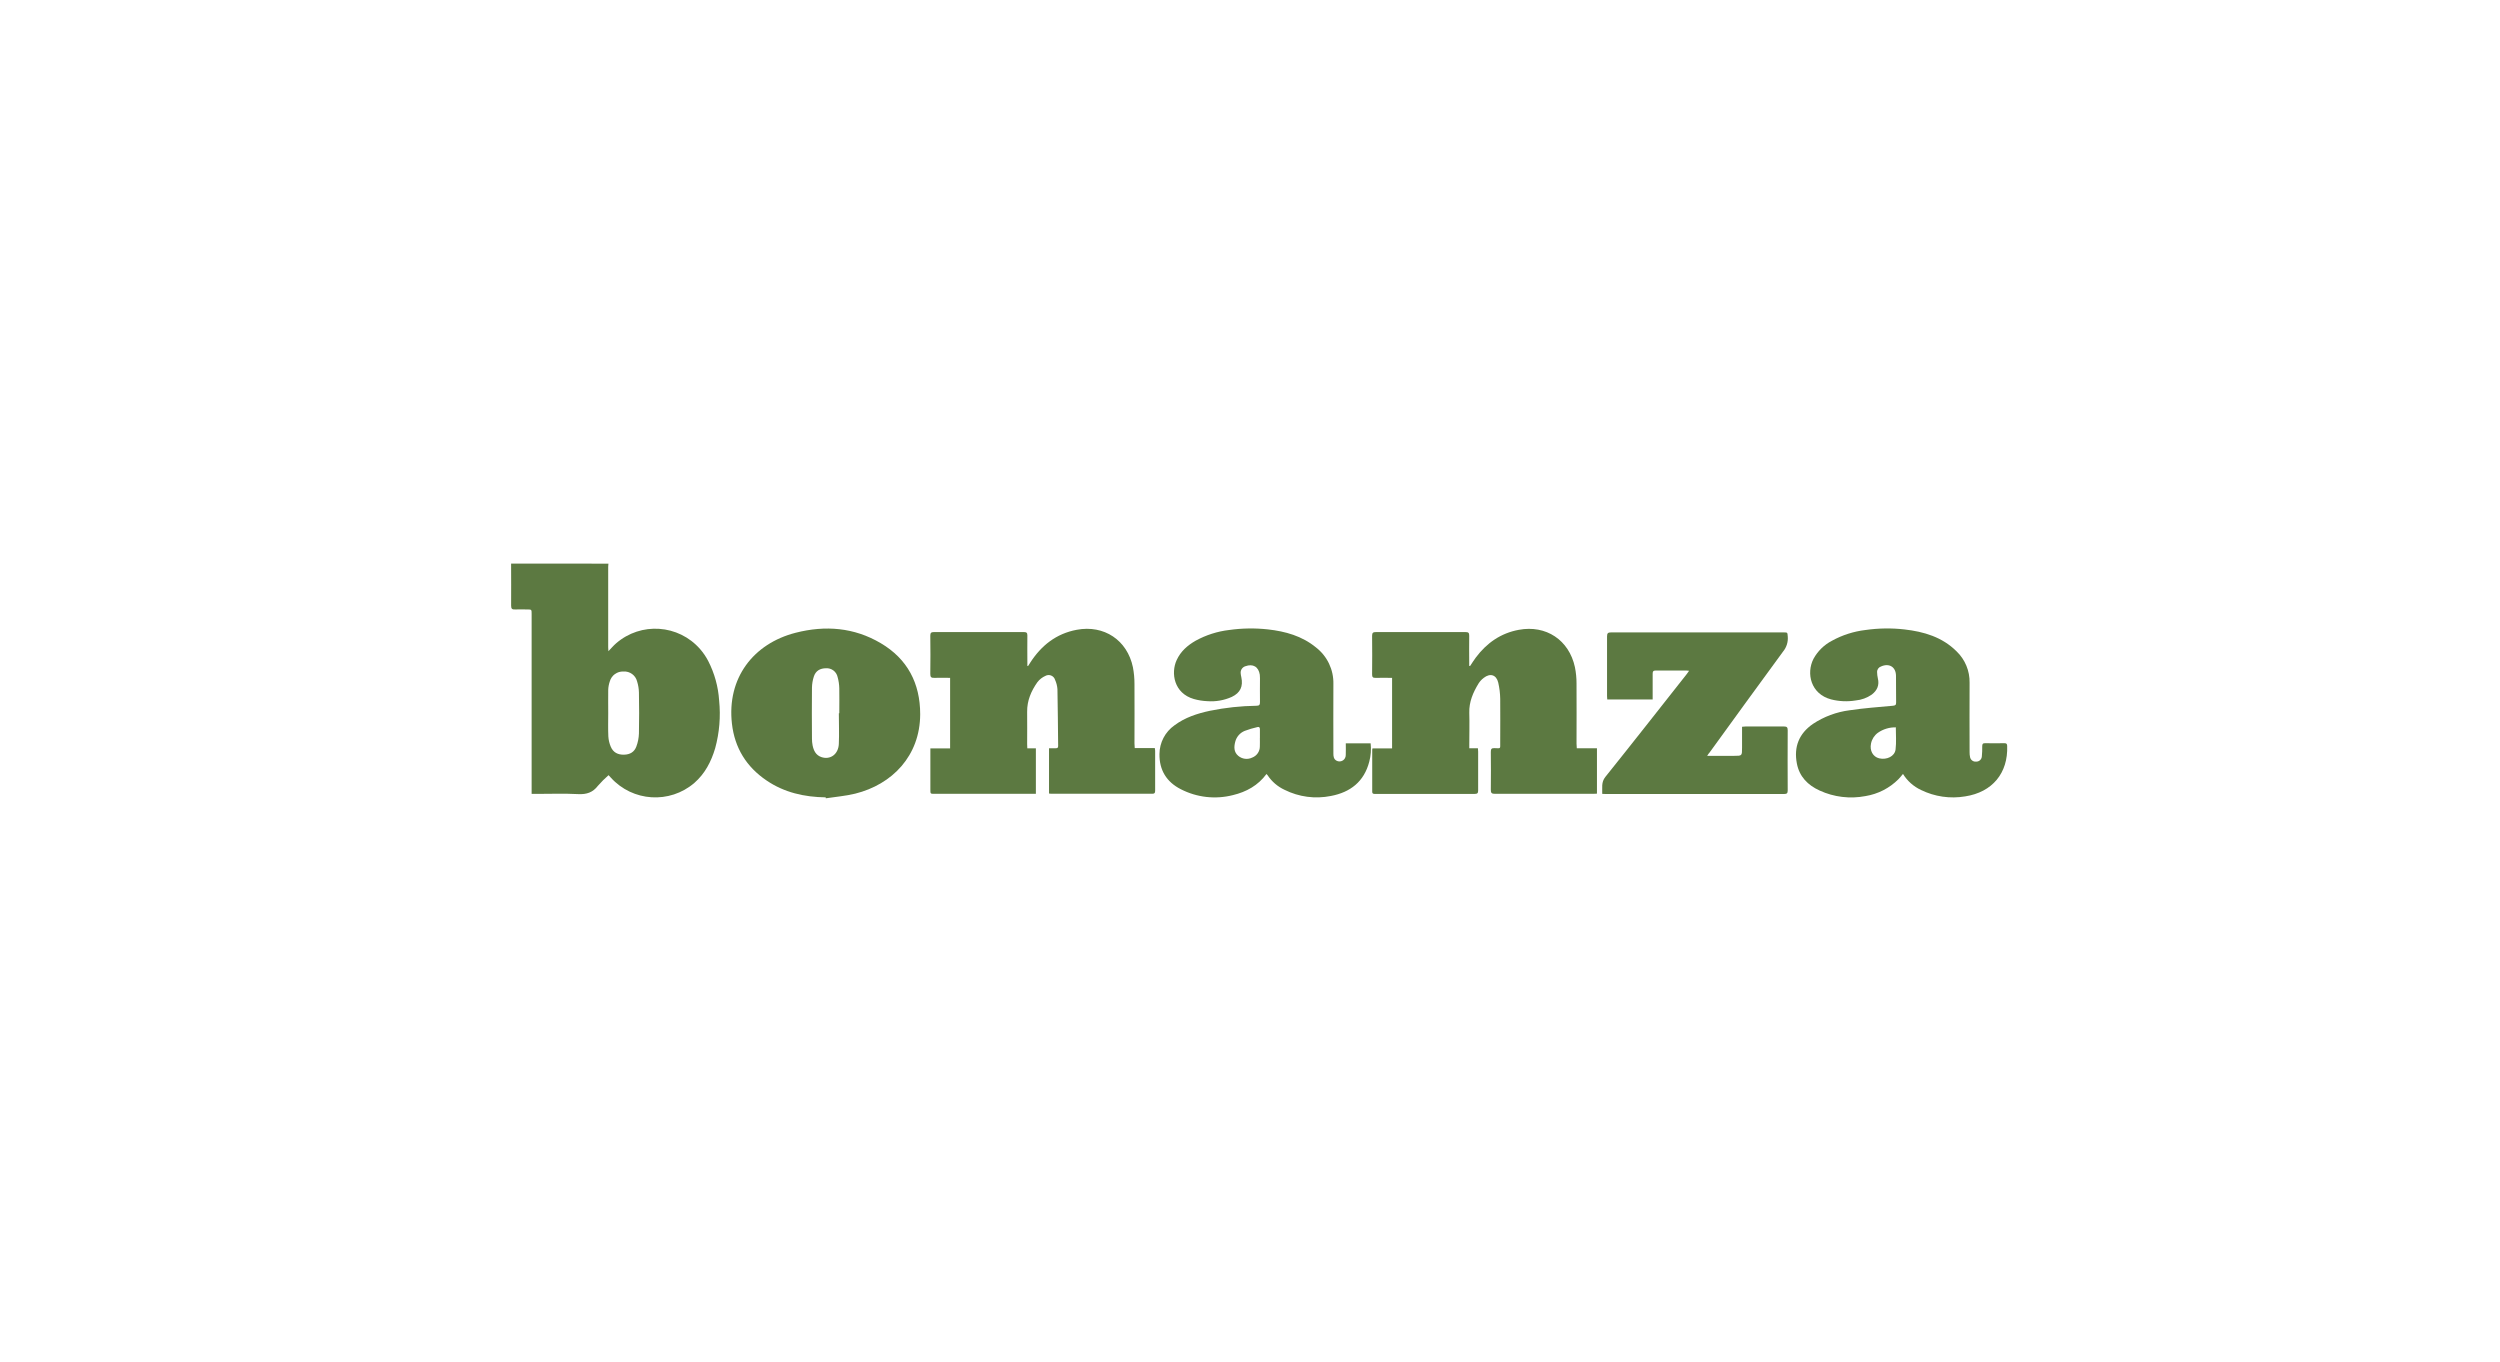
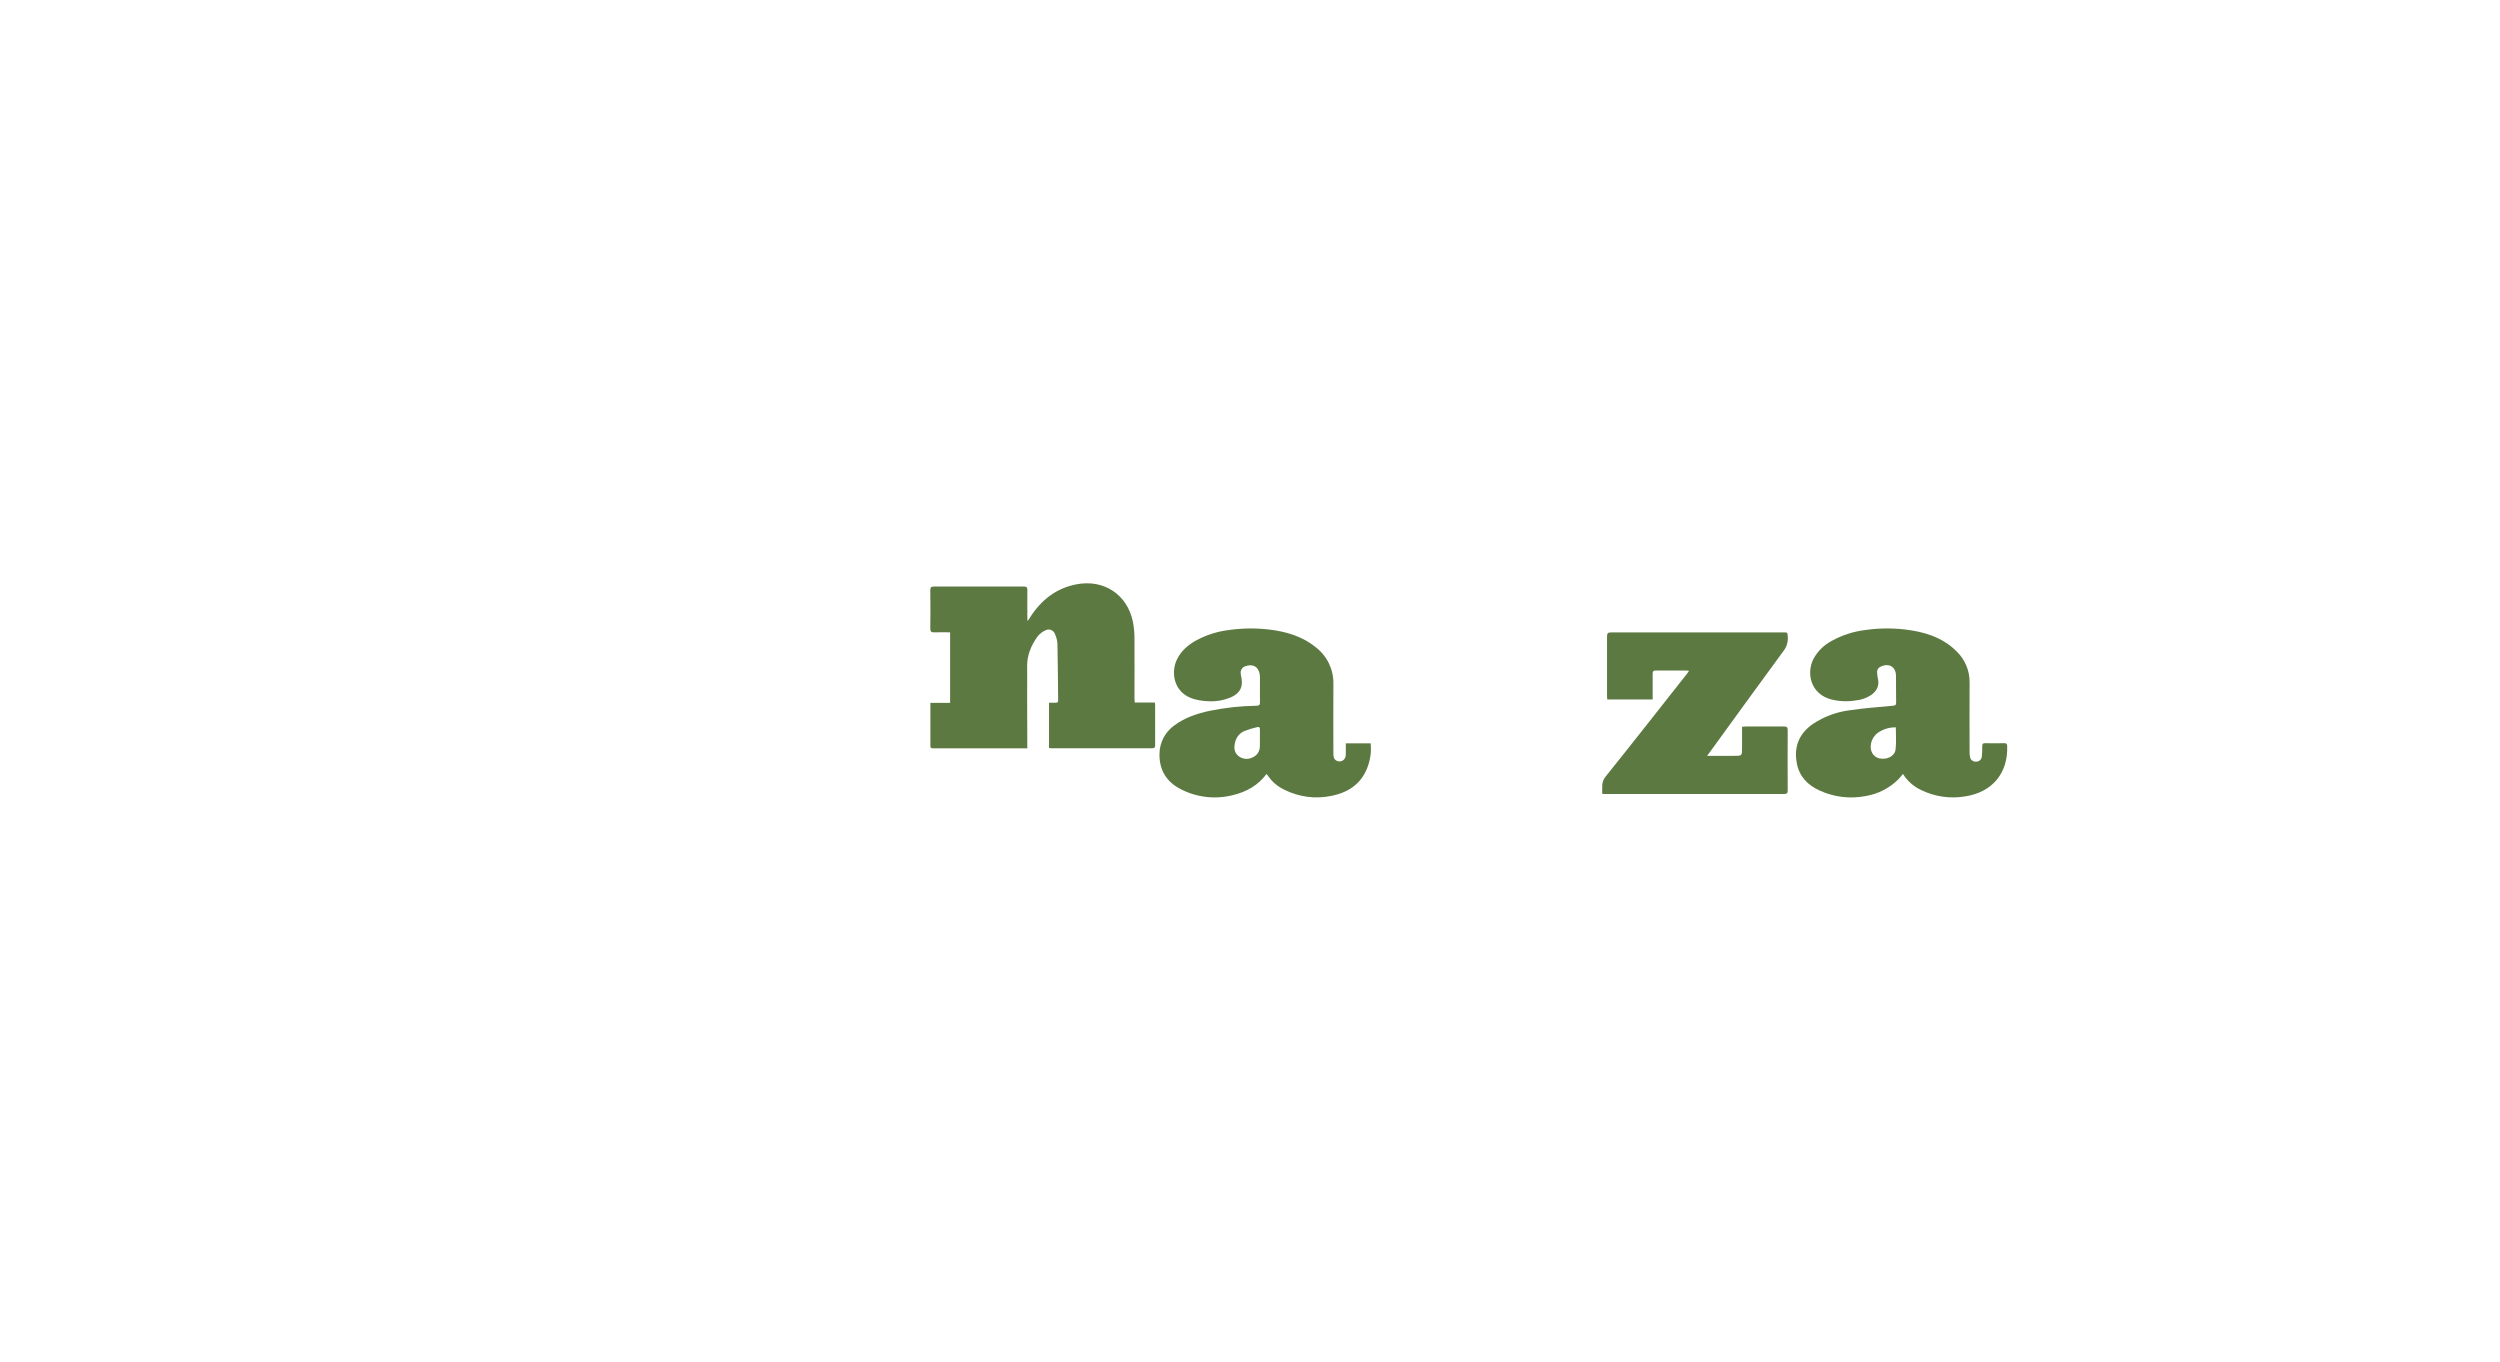
<svg xmlns="http://www.w3.org/2000/svg" version="1.1" id="Layer_1" x="0px" y="0px" viewBox="0 0 134 73" style="enable-background:new 0 0 134 73;" xml:space="preserve">
  <style type="text/css">
	.st0{fill:#5C7941;}
</style>
  <g>
-     <path class="st0" d="M32.612,30.211c0,0.056-0.013,0.112-0.013,0.169v4.312c0,0.054,0.005,0.106,0.012,0.212   c0.157-0.162,0.273-0.301,0.408-0.418c1.33-1.16,3.349-1.023,4.509,0.308c0.168,0.193,0.313,0.406,0.431,0.633   c0.338,0.658,0.538,1.378,0.586,2.116c0.088,0.86,0.016,1.729-0.212,2.563c-0.212,0.716-0.546,1.36-1.115,1.858   c-1.322,1.137-3.309,1.011-4.478-0.283l-0.122-0.132c-0.203,0.177-0.393,0.367-0.569,0.569   c-0.275,0.358-0.607,0.469-1.058,0.446c-0.753-0.039-1.511-0.011-2.267-0.011h-0.229v-0.233v-9.409   c0-0.243,0-0.244-0.239-0.244c-0.212,0-0.433-0.009-0.648,0c-0.162,0.009-0.212-0.037-0.212-0.206   c0.007-0.751-0.001-1.501-0.001-2.251C27.396,30.211,32.612,30.211,32.612,30.211z M32.601,38.213   c0,0.423-0.013,0.84,0.006,1.259c0.011,0.192,0.056,0.38,0.132,0.556c0.128,0.303,0.38,0.431,0.709,0.423   c0.329-0.007,0.556-0.15,0.662-0.441c0.083-0.222,0.129-0.456,0.137-0.693c0.017-0.731,0.013-1.464,0-2.196   c-0.004-0.203-0.038-0.405-0.099-0.599c-0.083-0.329-0.39-0.551-0.728-0.529   c-0.338-0.016-0.642,0.203-0.734,0.529c-0.05,0.144-0.079,0.295-0.085,0.448   C32.594,37.384,32.601,37.798,32.601,38.213" />
-     <path class="st0" d="M55.064,40.109h0.459v2.44h-5.432c-0.223,0-0.223,0-0.223-0.221v-2.01v-0.205h1.058v-3.78   c-0.286,0-0.563-0.009-0.839,0c-0.166,0.007-0.227-0.032-0.223-0.212c0.012-0.681,0.008-1.364,0-2.046   c0-0.149,0.042-0.196,0.192-0.196c1.608,0.004,3.216,0.004,4.824,0c0.137,0,0.189,0.037,0.187,0.183   c-0.008,0.483,0,0.966,0,1.449v0.181l0.037,0.009l0.114-0.179c0.595-0.924,1.394-1.558,2.495-1.765   c1.462-0.275,2.71,0.553,3.012,2.01c0.056,0.295,0.084,0.595,0.083,0.895c0.009,1.058,0,2.125,0,3.187   c0,0.078,0.008,0.157,0.014,0.248h1.077c0.008,0.047,0.014,0.095,0.017,0.143v2.148   c0,0.118-0.035,0.158-0.154,0.158h-5.42c-0.034,0-0.067-0.007-0.114-0.013v-2.426h0.344   c0.112,0,0.147-0.023,0.145-0.132c-0.013-1.011-0.016-2.022-0.038-3.033c-0.012-0.175-0.056-0.347-0.129-0.507   c-0.059-0.189-0.26-0.295-0.449-0.236c-0.024,0.008-0.048,0.018-0.07,0.03c-0.166,0.074-0.311,0.188-0.423,0.331   c-0.336,0.474-0.561,0.994-0.553,1.594c0.007,0.58,0,1.164,0,1.739L55.064,40.109z" />
-     <path class="st0" d="M78.796,35.7c0.106-0.153,0.2-0.317,0.311-0.46c0.585-0.777,1.332-1.303,2.304-1.482   c1.455-0.271,2.691,0.544,3.005,2.002c0.058,0.289,0.087,0.583,0.086,0.877c0.009,1.074,0,2.147,0,3.221   c0,0.078,0.009,0.157,0.014,0.248h1.081v2.434c-0.07,0-0.137,0.009-0.202,0.009h-5.266   c-0.172,0-0.223-0.043-0.221-0.218c0.009-0.676,0.007-1.352,0-2.027c0-0.149,0.031-0.212,0.197-0.204   c0.347,0.008,0.306,0.059,0.307-0.303c0-0.778,0.008-1.557,0-2.334c-0.004-0.295-0.04-0.588-0.106-0.875   c-0.1-0.423-0.434-0.522-0.777-0.255c-0.109,0.082-0.202,0.183-0.276,0.297   c-0.296,0.484-0.516,0.99-0.499,1.579c0.017,0.562,0,1.125,0,1.687v0.21h0.463c0,0.074,0.012,0.129,0.012,0.184   v2.079c0,0.14-0.039,0.184-0.182,0.184c-1.772-0.004-3.545-0.004-5.317,0c-0.092,0-0.18,0.015-0.179-0.131   c0.005-0.741,0-1.488,0-2.233c0.003-0.025,0.007-0.05,0.013-0.074h1.052v-3.782c-0.304,0-0.592-0.008-0.88,0   c-0.153,0.006-0.192-0.044-0.191-0.193c0.007-0.687,0.008-1.376,0-2.062c0-0.164,0.055-0.2,0.205-0.199   c1.602,0.004,3.204,0.004,4.806,0c0.147,0,0.197,0.04,0.194,0.193c-0.009,0.477,0,0.952,0,1.432v0.185L78.796,35.7   z" />
+     <path class="st0" d="M55.064,40.109h0.459h-5.432c-0.223,0-0.223,0-0.223-0.221v-2.01v-0.205h1.058v-3.78   c-0.286,0-0.563-0.009-0.839,0c-0.166,0.007-0.227-0.032-0.223-0.212c0.012-0.681,0.008-1.364,0-2.046   c0-0.149,0.042-0.196,0.192-0.196c1.608,0.004,3.216,0.004,4.824,0c0.137,0,0.189,0.037,0.187,0.183   c-0.008,0.483,0,0.966,0,1.449v0.181l0.037,0.009l0.114-0.179c0.595-0.924,1.394-1.558,2.495-1.765   c1.462-0.275,2.71,0.553,3.012,2.01c0.056,0.295,0.084,0.595,0.083,0.895c0.009,1.058,0,2.125,0,3.187   c0,0.078,0.008,0.157,0.014,0.248h1.077c0.008,0.047,0.014,0.095,0.017,0.143v2.148   c0,0.118-0.035,0.158-0.154,0.158h-5.42c-0.034,0-0.067-0.007-0.114-0.013v-2.426h0.344   c0.112,0,0.147-0.023,0.145-0.132c-0.013-1.011-0.016-2.022-0.038-3.033c-0.012-0.175-0.056-0.347-0.129-0.507   c-0.059-0.189-0.26-0.295-0.449-0.236c-0.024,0.008-0.048,0.018-0.07,0.03c-0.166,0.074-0.311,0.188-0.423,0.331   c-0.336,0.474-0.561,0.994-0.553,1.594c0.007,0.58,0,1.164,0,1.739L55.064,40.109z" />
    <path class="st0" d="M72.134,39.841h1.332c0.037,0.331,0.012,0.665-0.074,0.986c-0.276,1.068-1.012,1.639-2.055,1.837   c-0.842,0.17-1.717,0.054-2.486-0.33c-0.368-0.171-0.682-0.44-0.906-0.779   c-0.019-0.024-0.039-0.048-0.061-0.069c-0.455,0.616-1.078,0.959-1.799,1.132   c-0.939,0.24-1.934,0.128-2.796-0.317c-0.76-0.387-1.155-1.023-1.142-1.885   c0.004-0.613,0.303-1.185,0.804-1.538c0.566-0.423,1.224-0.635,1.905-0.781c0.819-0.167,1.651-0.257,2.487-0.268   c0.151,0,0.194-0.05,0.191-0.197c-0.008-0.423,0-0.852,0-1.278c0.001-0.062-0.002-0.125-0.009-0.187   c-0.064-0.429-0.366-0.606-0.776-0.456c-0.158,0.049-0.262,0.201-0.25,0.366c0.005,0.073,0.017,0.146,0.035,0.218   c0.106,0.498-0.051,0.838-0.508,1.058c-0.411,0.185-0.862,0.264-1.311,0.23c-0.244-0.01-0.485-0.048-0.72-0.114   c-1.081-0.309-1.243-1.401-0.928-2.085c0.212-0.469,0.583-0.792,1.019-1.042c0.557-0.306,1.168-0.501,1.799-0.575   c0.687-0.097,1.383-0.107,2.072-0.032c0.939,0.106,1.827,0.352,2.576,0.965c0.607,0.469,0.955,1.198,0.936,1.965   c-0.009,1.244,0,2.489,0,3.733c0,0.148,0.019,0.288,0.16,0.37c0.161,0.092,0.366,0.037,0.458-0.124   c0.03-0.052,0.045-0.111,0.045-0.171C72.142,40.273,72.134,40.068,72.134,39.841 M67.531,39.563v-0.477   c0-0.099-0.043-0.14-0.136-0.114c-0.231,0.052-0.458,0.12-0.679,0.203c-0.253,0.103-0.441,0.321-0.508,0.585   c-0.072,0.275-0.077,0.55,0.162,0.752c0.211,0.178,0.506,0.214,0.753,0.092c0.247-0.096,0.408-0.334,0.405-0.599   c0.006-0.144,0.002-0.292,0.001-0.44L67.531,39.563z" />
    <path class="st0" d="M102,41.483c-0.088,0.106-0.159,0.196-0.241,0.28c-0.479,0.481-1.099,0.798-1.769,0.907   c-0.831,0.16-1.691,0.056-2.46-0.298c-0.635-0.289-1.086-0.749-1.219-1.454c-0.168-0.885,0.114-1.599,0.862-2.116   c0.589-0.39,1.259-0.641,1.96-0.731c0.771-0.116,1.553-0.172,2.328-0.243c0.132-0.012,0.173-0.045,0.171-0.178   c-0.008-0.477,0-0.952-0.007-1.432c-0.007-0.479-0.374-0.687-0.801-0.496c-0.129,0.043-0.216,0.165-0.212,0.302   c0.002,0.113,0.016,0.225,0.041,0.336c0.09,0.365-0.037,0.646-0.323,0.867c-0.256,0.179-0.555,0.289-0.867,0.317   c-0.438,0.072-0.886,0.053-1.317-0.057c-1.095-0.29-1.34-1.399-0.943-2.174c0.226-0.413,0.569-0.749,0.986-0.967   c0.557-0.307,1.168-0.503,1.799-0.578c0.692-0.099,1.394-0.11,2.089-0.031c1.044,0.119,2.026,0.407,2.798,1.178   c0.456,0.439,0.708,1.049,0.695,1.681c-0.009,1.238,0,2.476,0,3.716c-0.002,0.091,0.007,0.182,0.026,0.271   c0.03,0.152,0.171,0.256,0.325,0.24c0.156,0.005,0.289-0.111,0.305-0.267c0.018-0.186,0.025-0.374,0.022-0.561   c0-0.112,0.028-0.162,0.152-0.16c0.346,0.007,0.693,0.006,1.039,0c0.115,0,0.142,0.042,0.146,0.148   c0.053,1.456-0.797,2.48-2.252,2.703c-0.806,0.136-1.634,0.016-2.368-0.344   C102.567,42.156,102.231,41.858,102,41.483 M101.613,38.986c-0.344-0.007-0.681,0.096-0.963,0.294   c-0.189,0.14-0.319,0.345-0.364,0.576c-0.08,0.378,0.106,0.71,0.436,0.79c0.405,0.098,0.839-0.106,0.881-0.478   c0.047-0.39,0.013-0.788,0.013-1.182H101.613z" />
-     <path class="st0" d="M44.256,42.738c-1.142-0.015-2.222-0.258-3.175-0.908c-1.075-0.73-1.701-1.741-1.849-3.038   c-0.279-2.443,1.146-4.297,3.418-4.877c1.587-0.406,3.128-0.284,4.556,0.558c1.428,0.841,2.116,2.145,2.116,3.809   c-0.005,2.235-1.506,3.768-3.485,4.258c-0.514,0.127-1.049,0.168-1.575,0.249L44.256,42.738z M44.962,38.23   h0.024c0-0.443,0.009-0.886,0-1.328c-0.004-0.209-0.035-0.417-0.092-0.618c-0.063-0.287-0.327-0.484-0.62-0.465   c-0.317,0-0.553,0.138-0.652,0.442c-0.063,0.194-0.097,0.395-0.101,0.599c-0.011,0.908-0.005,1.817,0,2.726   c-0.001,0.125,0.011,0.249,0.035,0.372c0.058,0.277,0.174,0.519,0.467,0.621c0.476,0.164,0.913-0.147,0.938-0.702   C44.986,39.323,44.962,38.783,44.962,38.23" />
    <path class="st0" d="M91.505,40.513h1.446c0.423,0,0.423,0,0.423-0.43v-1.128c0.066-0.006,0.125-0.016,0.184-0.016   h2.062c0.158,0,0.201,0.048,0.201,0.203c-0.006,1.074-0.006,2.147,0,3.221c0,0.146-0.036,0.195-0.189,0.195   c-3.192-0.004-6.385-0.004-9.578,0c-0.051,0-0.106,0-0.175-0.007c0.017-0.317-0.069-0.613,0.172-0.913   c1.468-1.83,2.914-3.676,4.367-5.518c0.037-0.047,0.069-0.097,0.117-0.166c-0.073-0.007-0.115-0.015-0.159-0.015   h-1.619c-0.139,0-0.176,0.047-0.174,0.178c0.005,0.454,0,0.908,0,1.376h-2.434c0-0.059-0.011-0.119-0.011-0.18   v-3.204c0-0.18,0.061-0.212,0.225-0.212c3.079,0.004,6.158,0.004,9.237,0c0.221,0,0.205,0,0.225,0.23   c0.023,0.288-0.068,0.573-0.252,0.796c-1.322,1.799-2.629,3.606-3.94,5.413   C91.595,40.37,91.565,40.422,91.505,40.513" />
  </g>
</svg>